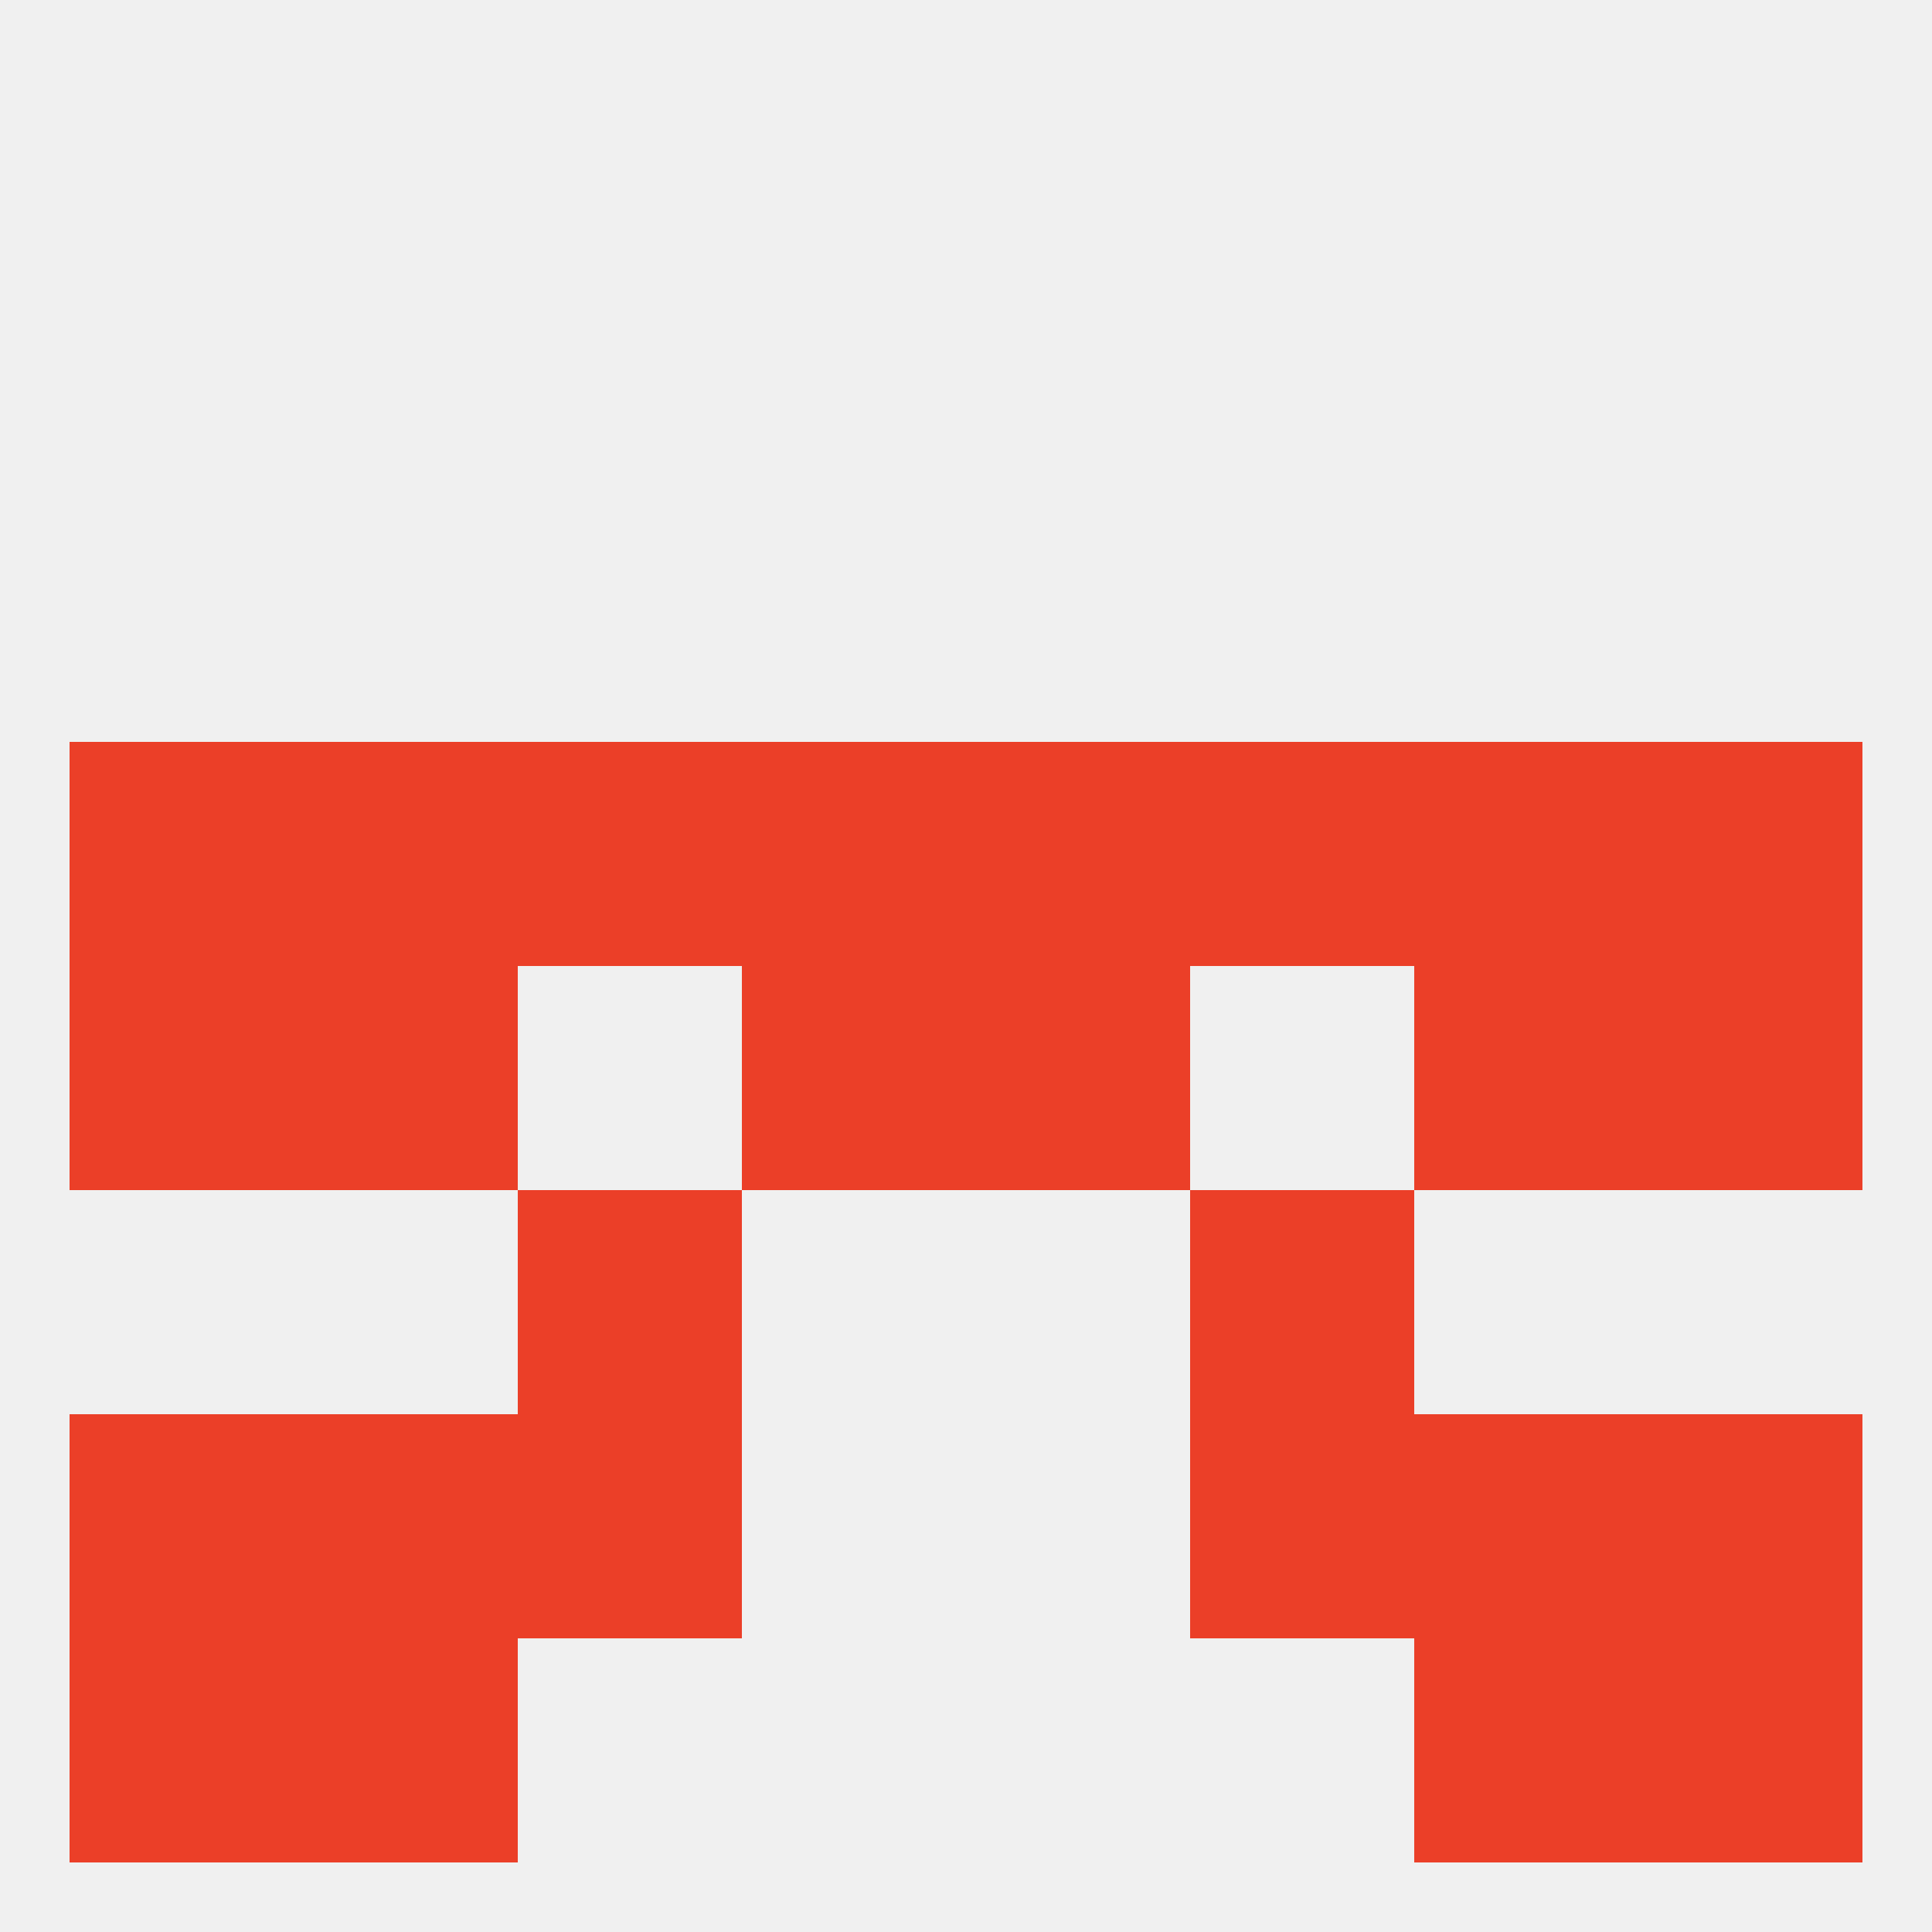
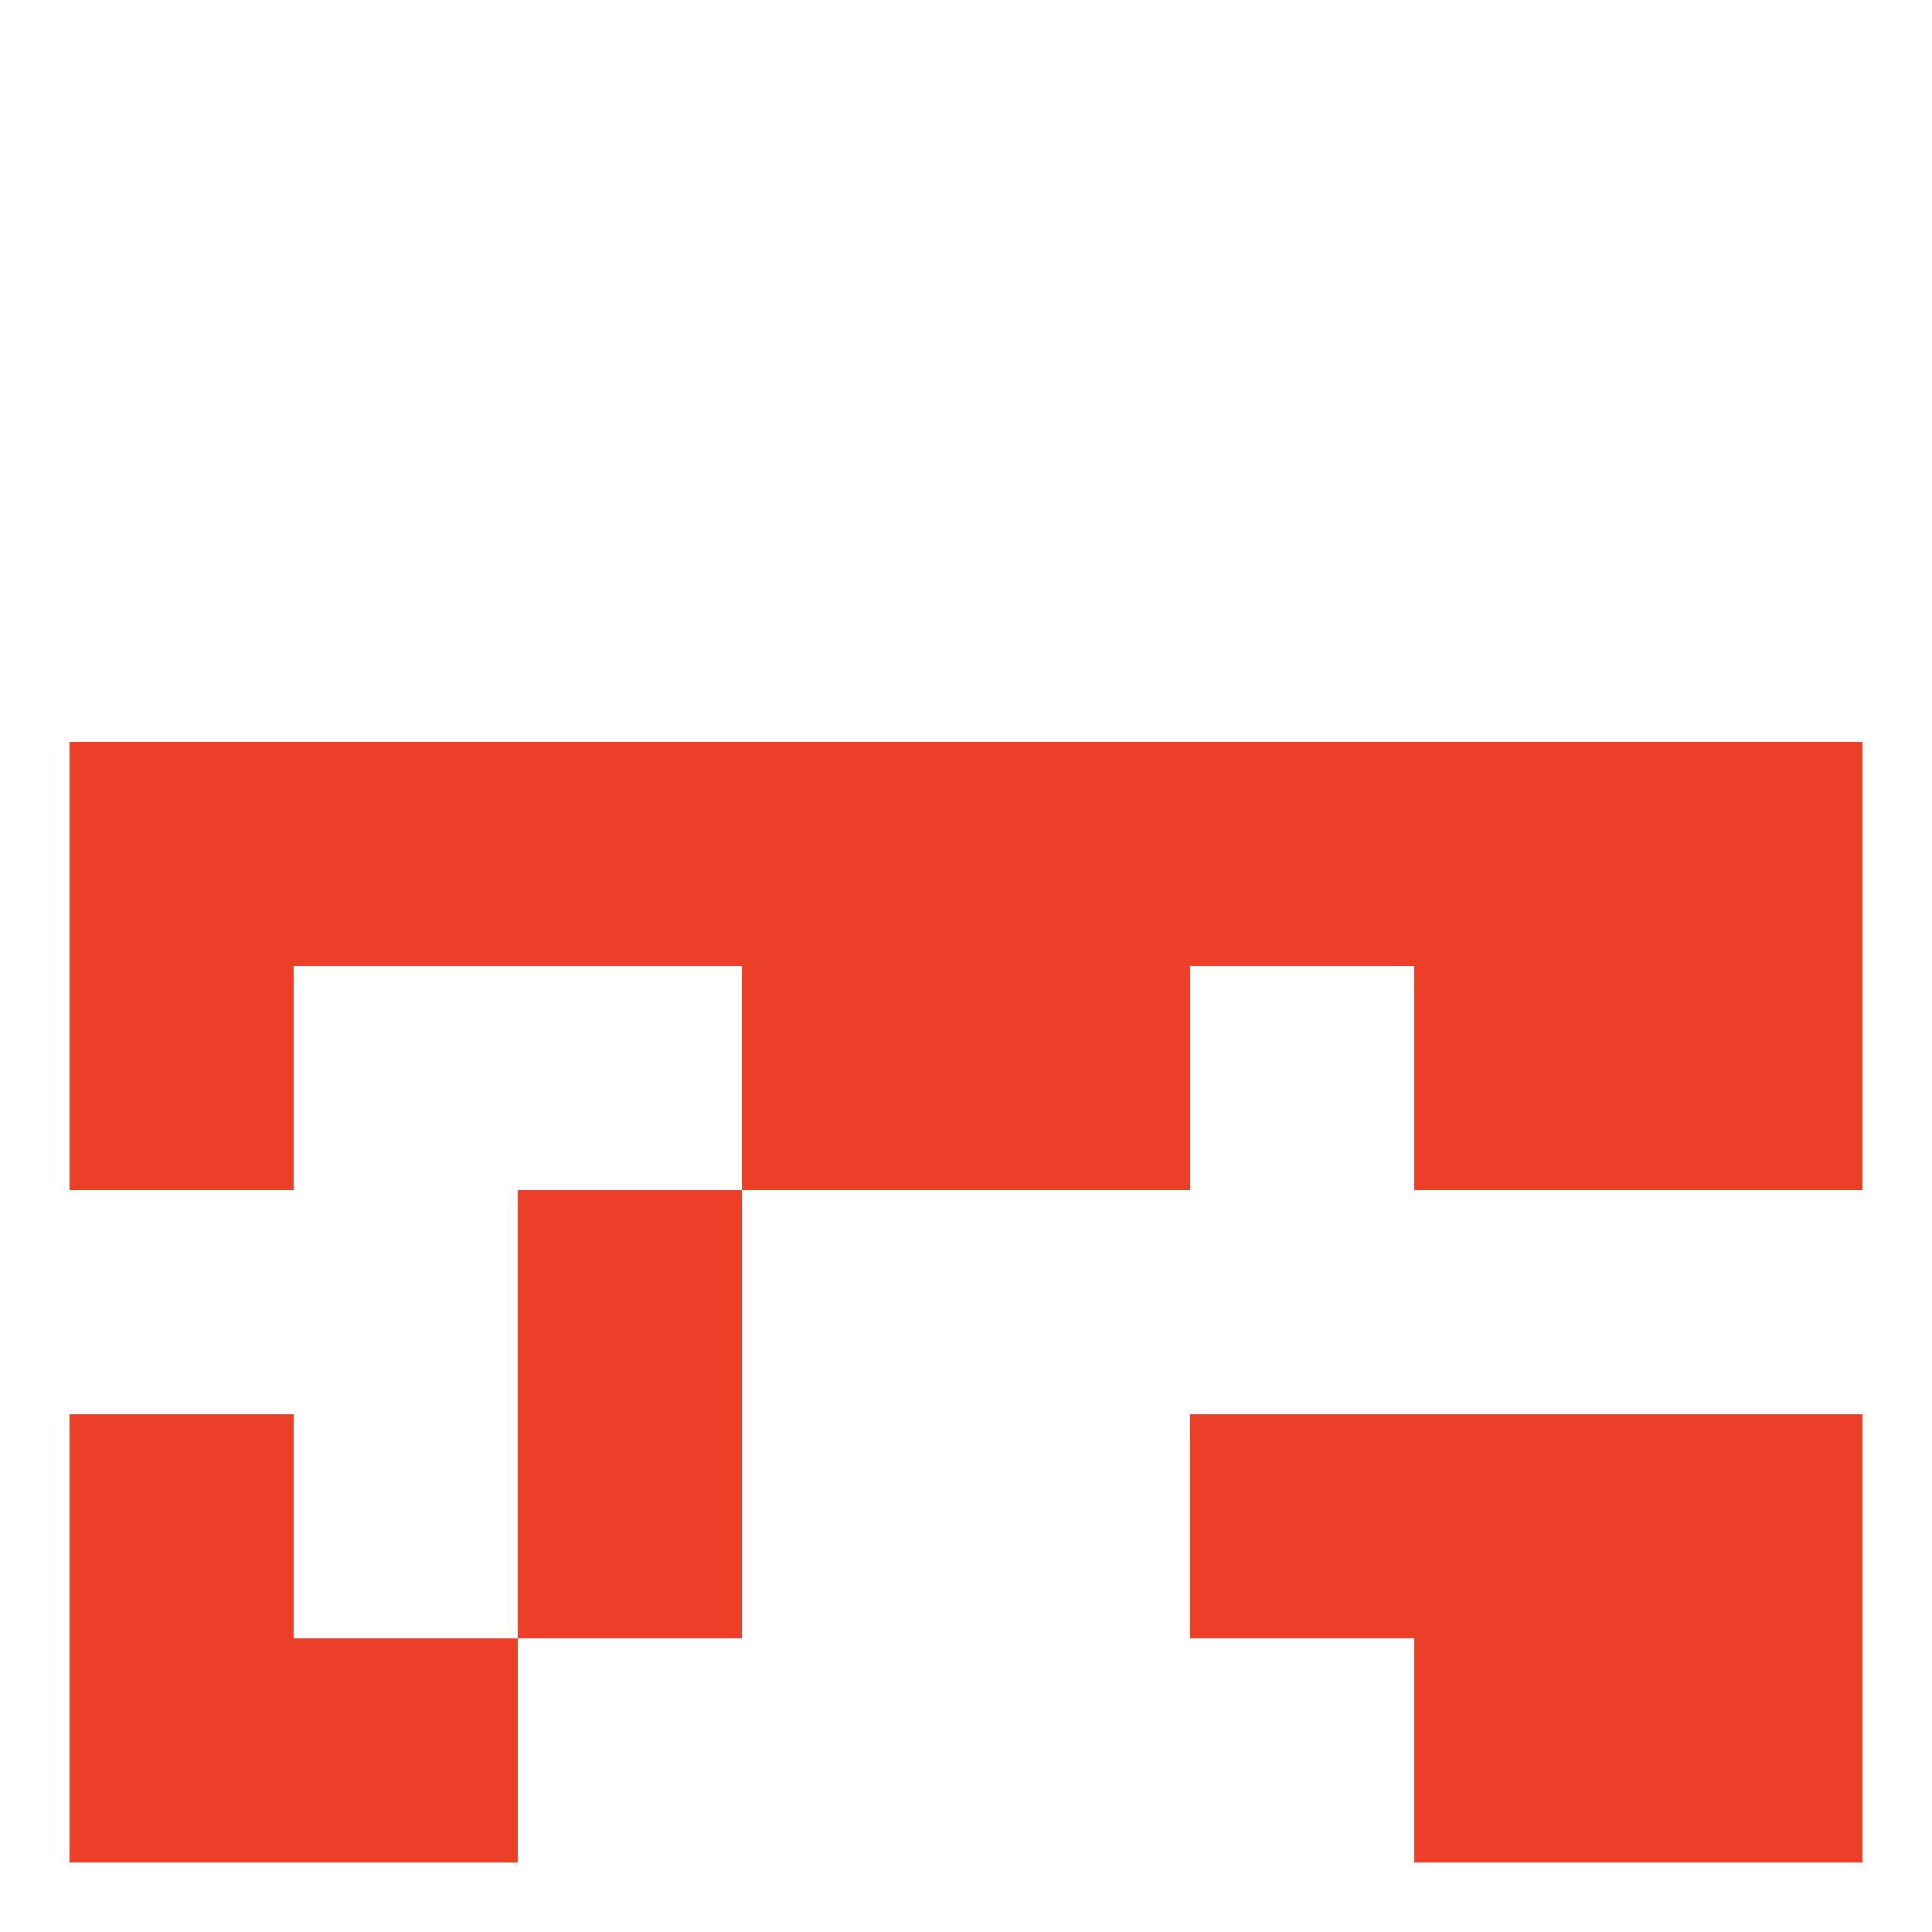
<svg xmlns="http://www.w3.org/2000/svg" version="1.1" baseprofile="full" width="250" height="250" viewBox="0 0 250 250">
-   <rect width="100%" height="100%" fill="rgba(240,240,240,255)" />
  <rect x="9" y="125" width="29" height="29" fill="rgba(235,63,40,255)" />
  <rect x="212" y="125" width="29" height="29" fill="rgba(235,63,40,255)" />
  <rect x="96" y="125" width="29" height="29" fill="rgba(235,63,40,255)" />
  <rect x="125" y="125" width="29" height="29" fill="rgba(235,63,40,255)" />
-   <rect x="38" y="125" width="29" height="29" fill="rgba(235,63,40,255)" />
  <rect x="183" y="125" width="29" height="29" fill="rgba(235,63,40,255)" />
  <rect x="96" y="96" width="29" height="29" fill="rgba(235,63,40,255)" />
  <rect x="212" y="96" width="29" height="29" fill="rgba(235,63,40,255)" />
  <rect x="67" y="96" width="29" height="29" fill="rgba(235,63,40,255)" />
  <rect x="154" y="96" width="29" height="29" fill="rgba(235,63,40,255)" />
  <rect x="125" y="96" width="29" height="29" fill="rgba(235,63,40,255)" />
  <rect x="9" y="96" width="29" height="29" fill="rgba(235,63,40,255)" />
  <rect x="38" y="96" width="29" height="29" fill="rgba(235,63,40,255)" />
  <rect x="183" y="96" width="29" height="29" fill="rgba(235,63,40,255)" />
  <rect x="9" y="183" width="29" height="29" fill="rgba(235,63,40,255)" />
  <rect x="212" y="183" width="29" height="29" fill="rgba(235,63,40,255)" />
  <rect x="67" y="183" width="29" height="29" fill="rgba(235,63,40,255)" />
  <rect x="154" y="183" width="29" height="29" fill="rgba(235,63,40,255)" />
-   <rect x="38" y="183" width="29" height="29" fill="rgba(235,63,40,255)" />
  <rect x="183" y="183" width="29" height="29" fill="rgba(235,63,40,255)" />
  <rect x="38" y="212" width="29" height="29" fill="rgba(235,63,40,255)" />
  <rect x="183" y="212" width="29" height="29" fill="rgba(235,63,40,255)" />
  <rect x="9" y="212" width="29" height="29" fill="rgba(235,63,40,255)" />
  <rect x="212" y="212" width="29" height="29" fill="rgba(235,63,40,255)" />
  <rect x="67" y="154" width="29" height="29" fill="rgba(235,63,40,255)" />
-   <rect x="154" y="154" width="29" height="29" fill="rgba(235,63,40,255)" />
</svg>